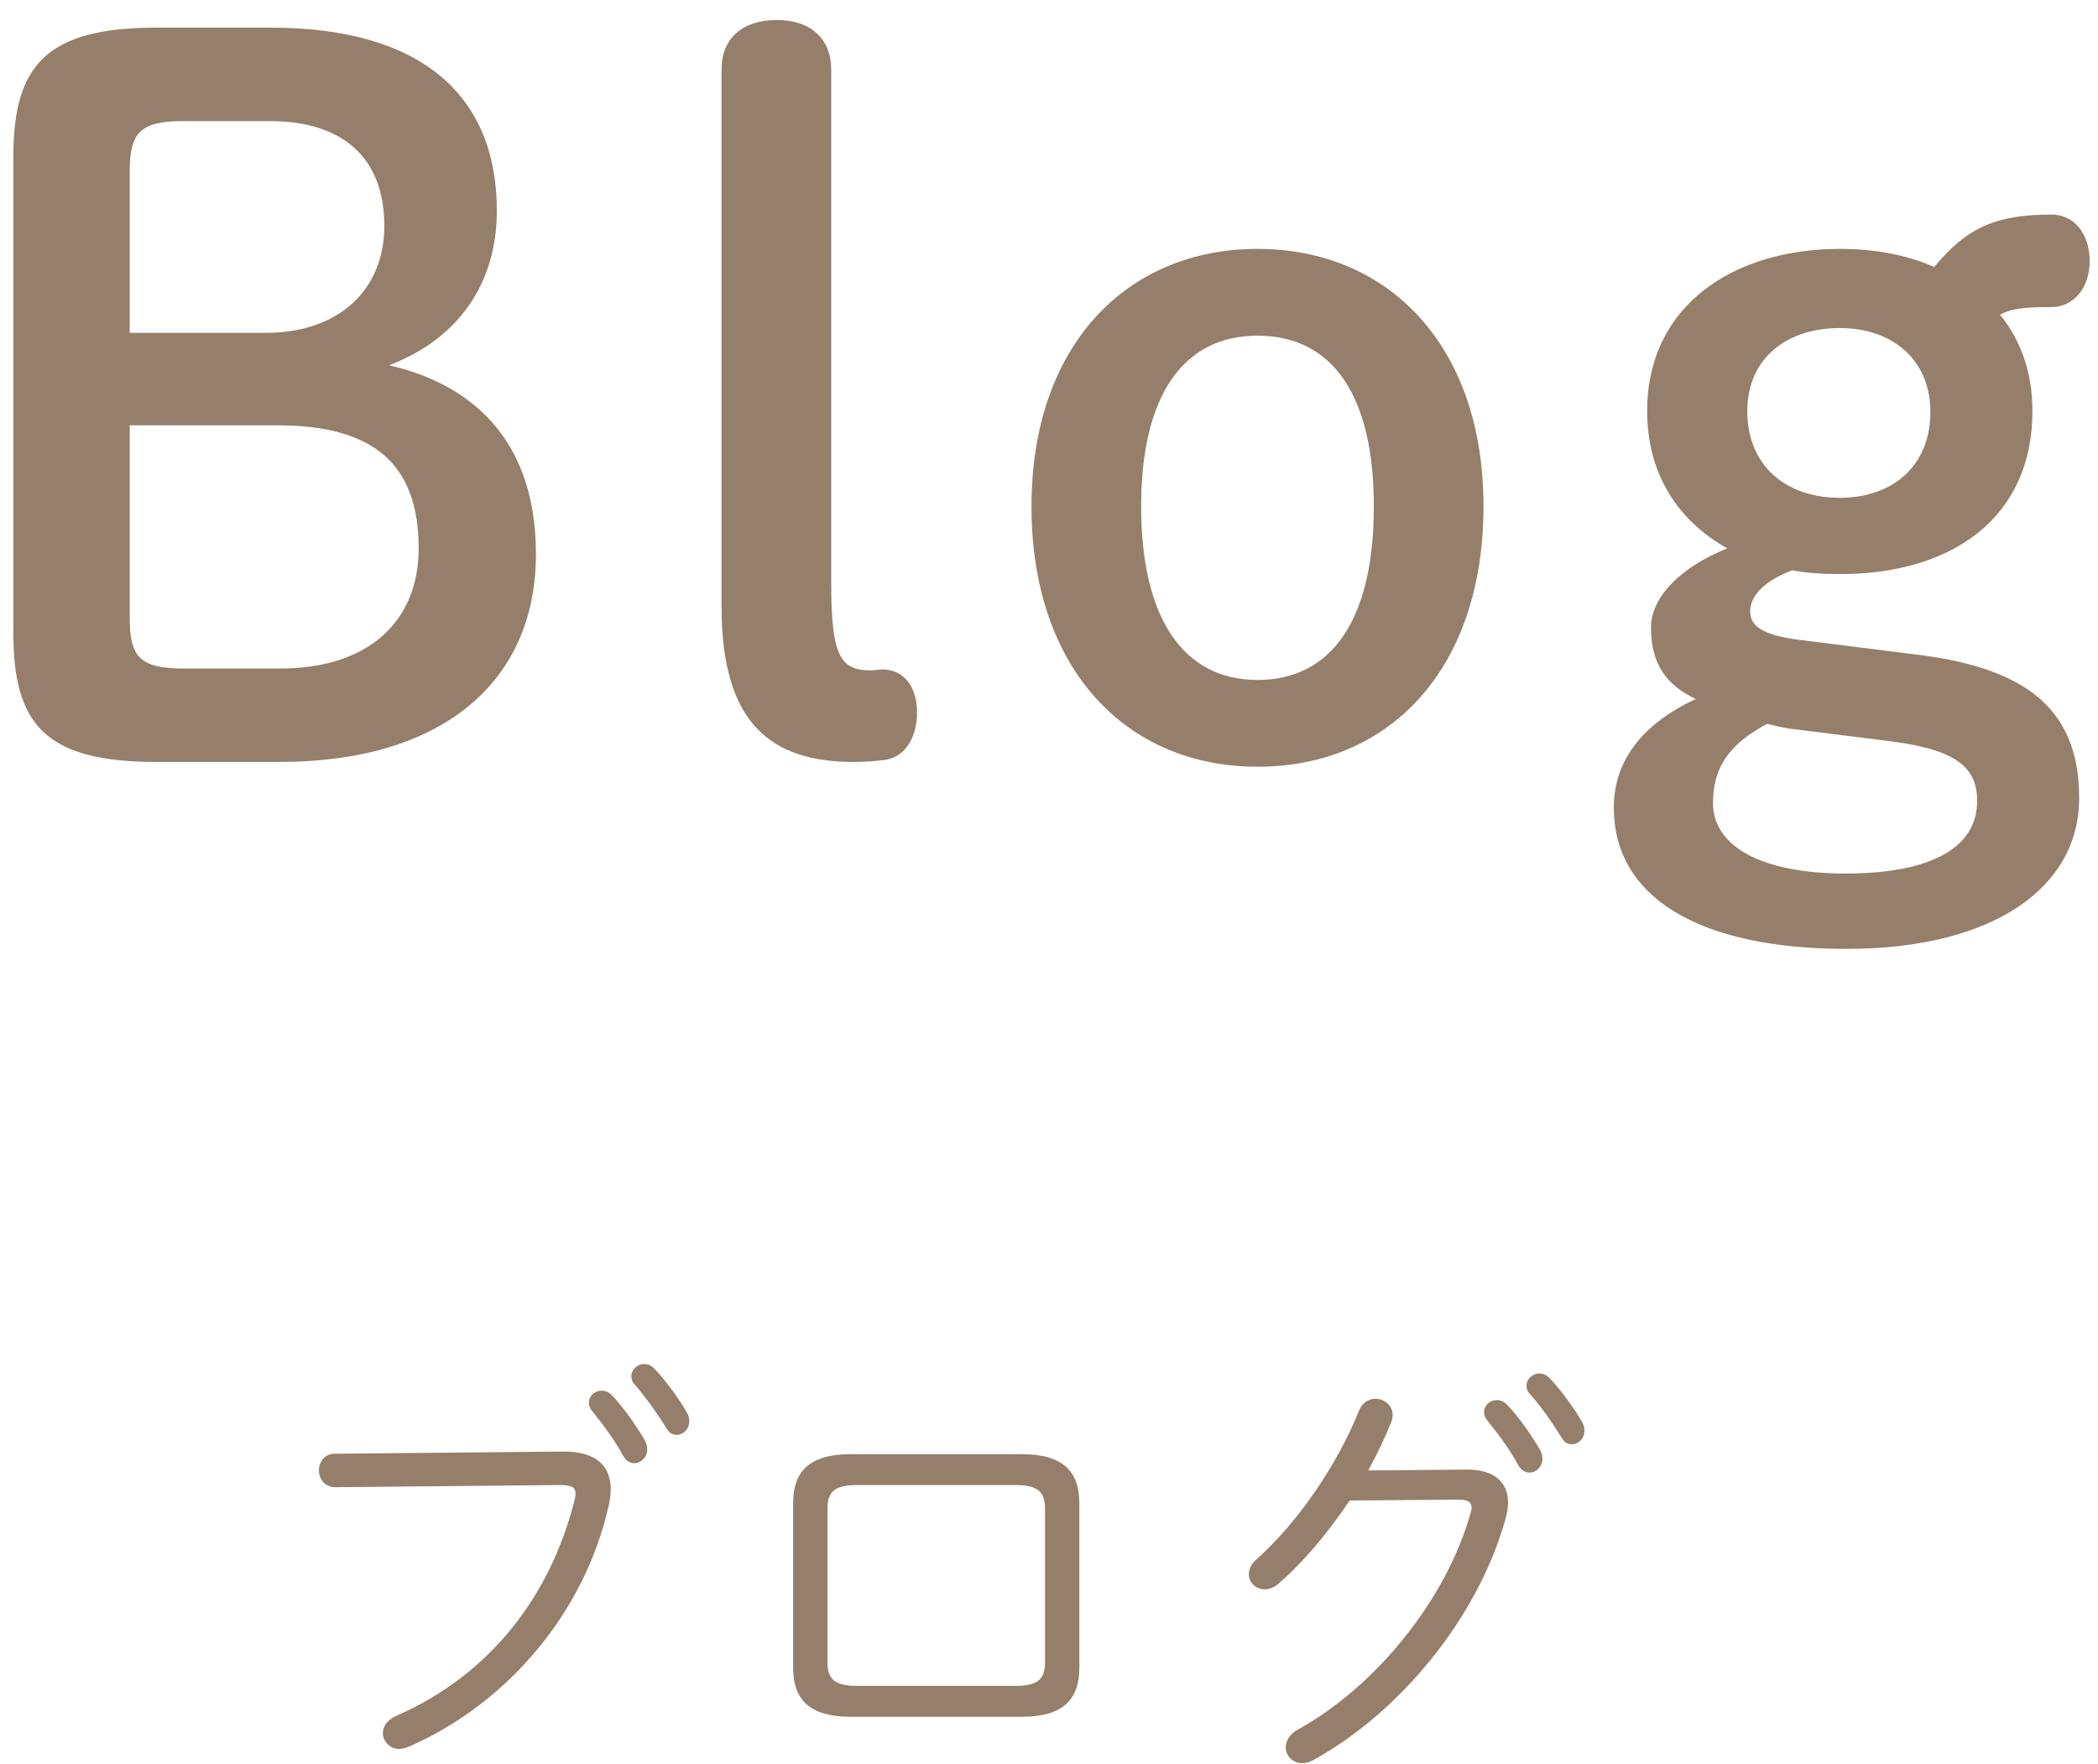
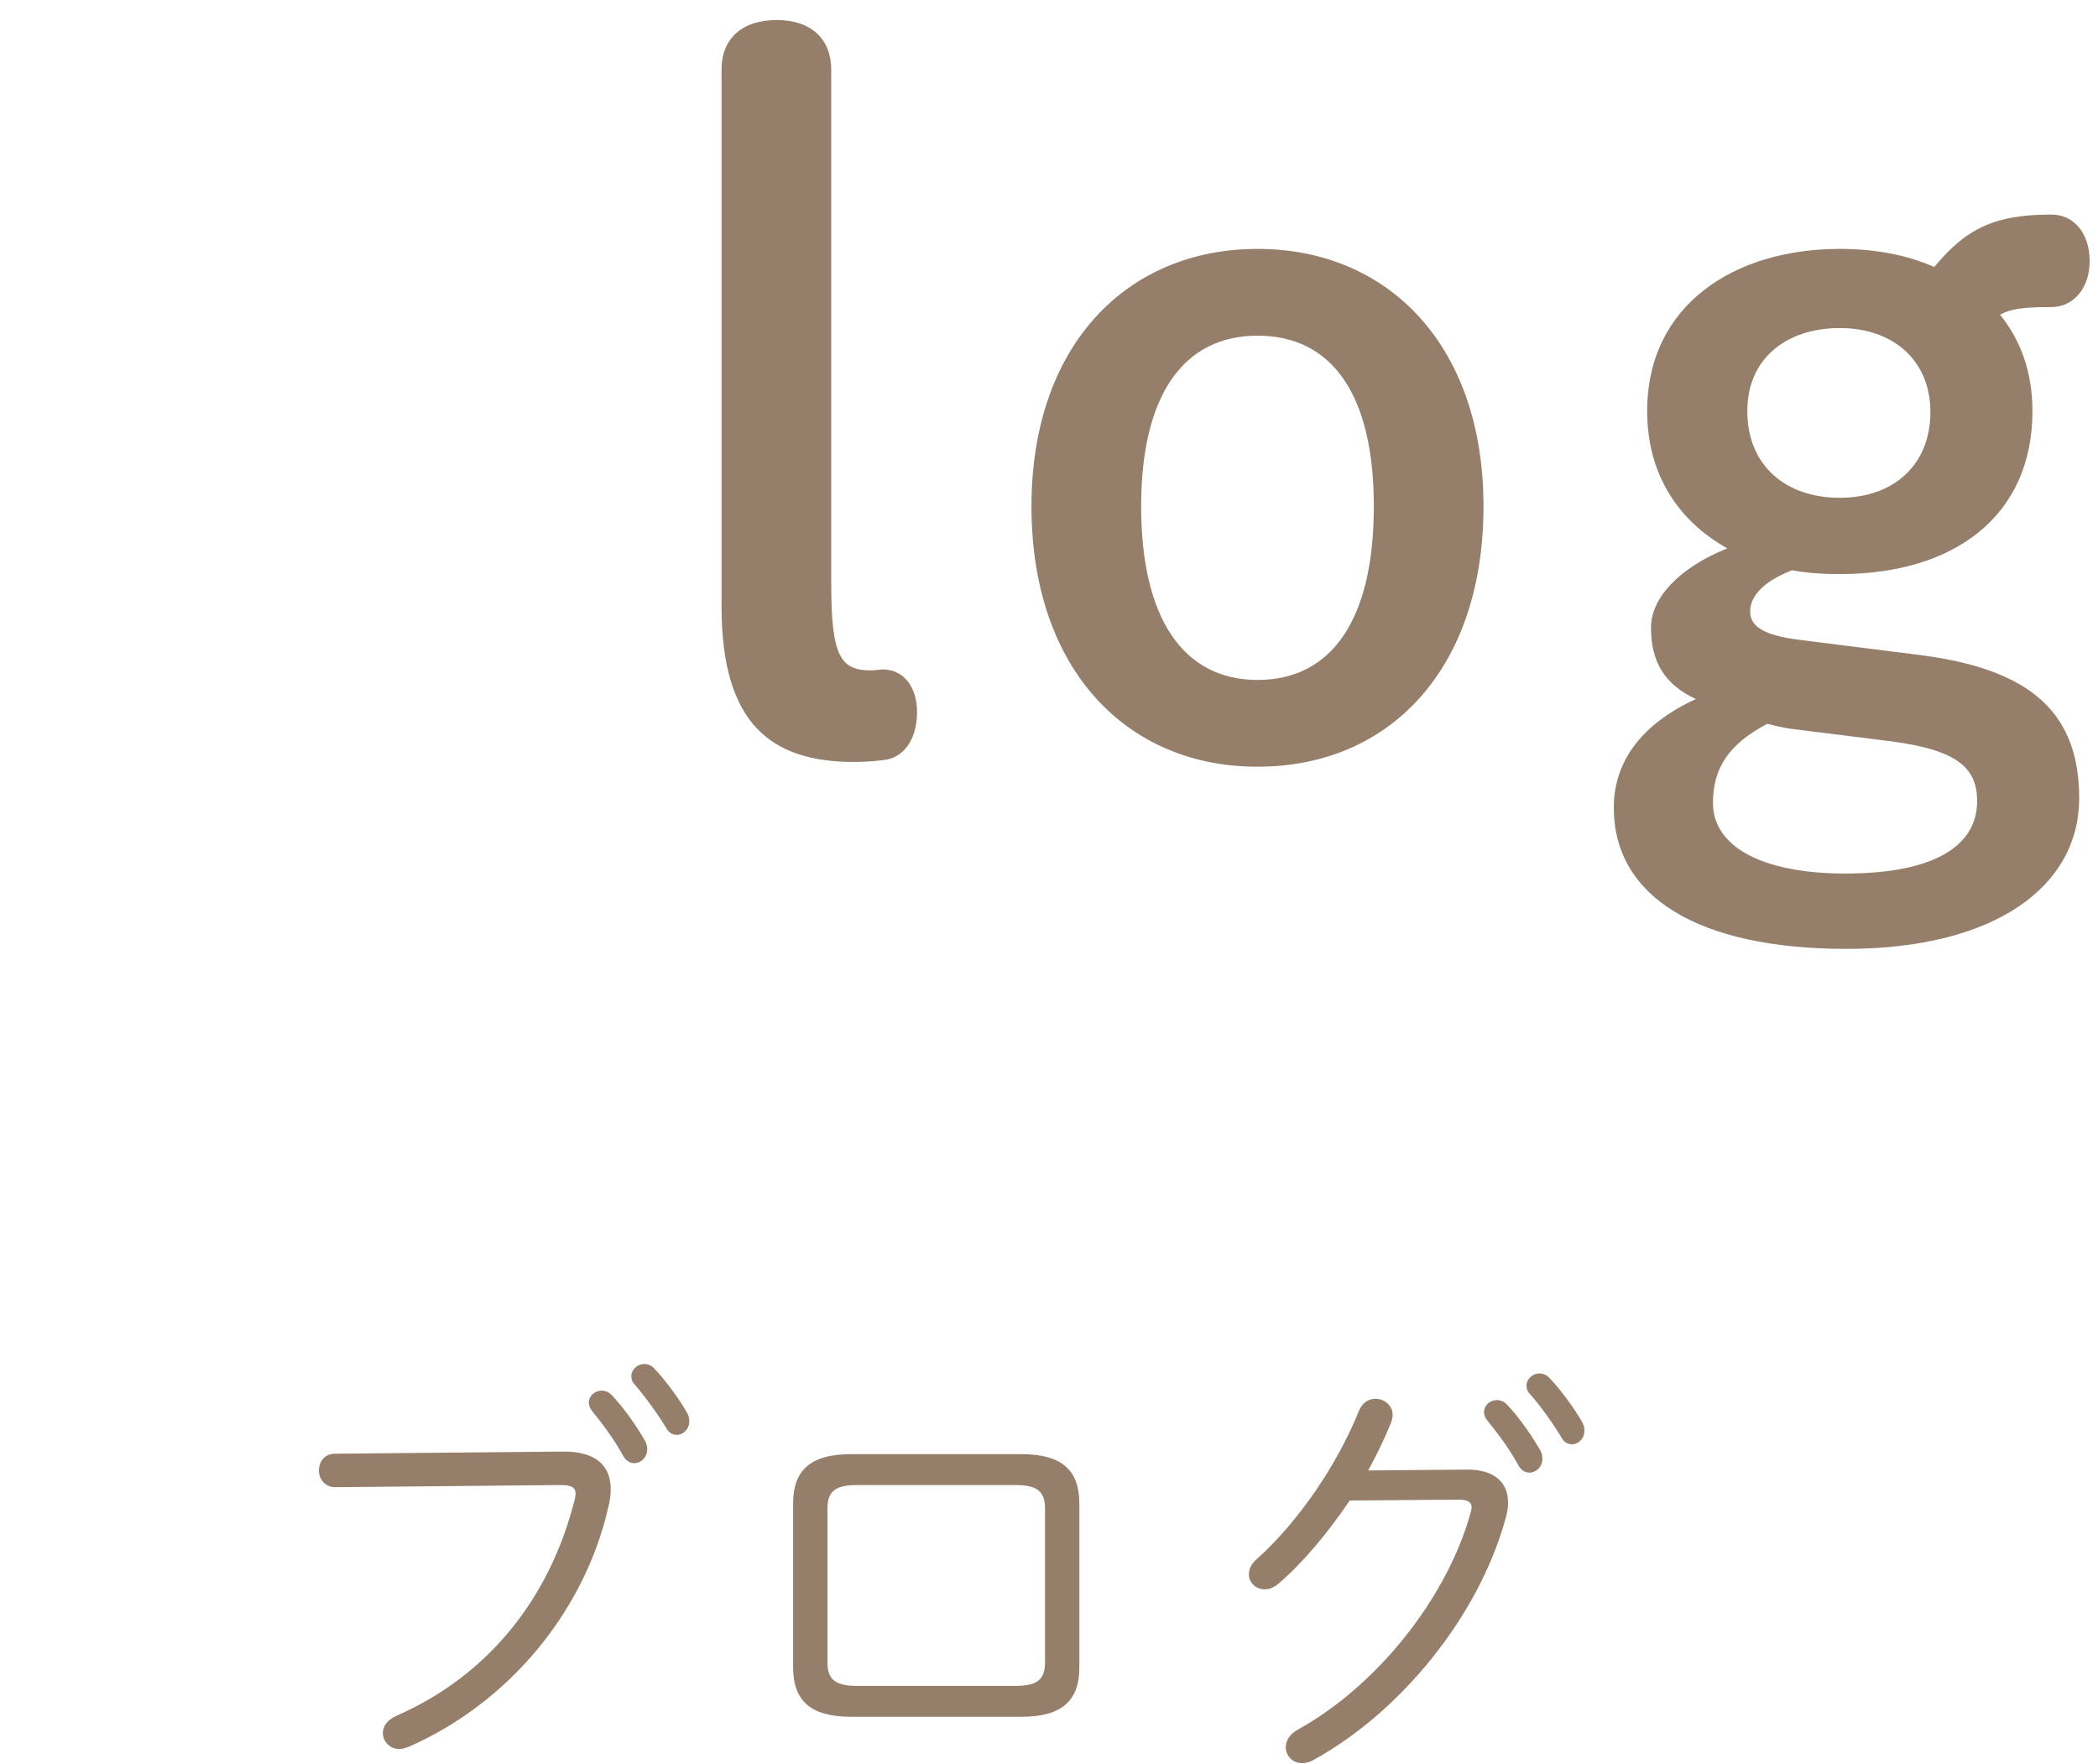
<svg xmlns="http://www.w3.org/2000/svg" width="88" height="74" viewBox="0 0 88 74" fill="none">
-   <path d="M11.72 31.96H6.561C1.921 31.96 0.561 30.4 0.561 26.56V6.56C0.561 2.72 1.961 1.16 6.561 1.16H11.361C17.721 1.16 20.84 4.04 20.84 8.84C20.84 11.96 19.16 14.24 16.32 15.32C20.12 16.2 22.48 18.76 22.48 23.24C22.48 28.6 18.561 31.96 11.72 31.96ZM5.441 13.96H11.161C14.161 13.96 16.12 12.2 16.12 9.48C16.12 6.6 14.361 5.08 11.32 5.08H7.681C5.841 5.08 5.441 5.6 5.441 7.2V13.96ZM7.681 28.04H11.761C15.48 28.04 17.561 26.04 17.561 23C17.561 19.44 15.64 17.84 11.64 17.84H5.441V25.92C5.441 27.52 5.841 28.04 7.681 28.04Z" fill="#957F6A" />
  <path d="M30.265 25.44V2.92C30.265 1.6 31.145 0.84 32.585 0.84C34.025 0.84 34.865 1.64 34.865 2.92V24.48C34.865 27.56 35.265 28.12 36.545 28.12C36.705 28.12 36.865 28.08 37.025 28.08C37.865 28.08 38.465 28.76 38.465 29.88C38.465 31 37.905 31.8 37.065 31.88C36.745 31.92 36.265 31.96 35.825 31.96C32.345 31.96 30.265 30.36 30.265 25.44Z" fill="#957F6A" />
  <path d="M52.745 32.16C47.225 32.16 43.265 28.04 43.265 21.24C43.265 14.48 47.265 10.44 52.745 10.44C58.225 10.44 62.225 14.48 62.225 21.24C62.225 28.04 58.305 32.16 52.745 32.16ZM52.745 28.52C55.905 28.52 57.625 25.92 57.625 21.24C57.625 16.6 55.905 14.08 52.745 14.08C49.625 14.08 47.865 16.6 47.865 21.24C47.865 25.92 49.625 28.52 52.745 28.52Z" fill="#957F6A" />
  <path d="M75.49 26.84L80.57 27.48C85.21 28.08 87.21 29.92 87.21 33.48C87.21 37.2 83.65 39.8 77.45 39.8C71.21 39.8 67.69 37.6 67.69 33.88C67.69 31.84 68.97 30.32 71.13 29.32C69.85 28.72 69.25 27.8 69.25 26.32C69.25 25.12 70.37 23.84 72.45 23C70.45 21.88 69.09 19.96 69.09 17.24C69.09 12.8 72.73 10.44 77.17 10.44C78.61 10.44 79.97 10.68 81.13 11.2C82.49 9.56 83.69 9 86.05 9C86.97 9 87.65 9.76 87.65 10.96C87.65 12.08 86.97 12.88 86.05 12.88C84.81 12.88 84.33 12.96 83.89 13.2C84.77 14.28 85.25 15.64 85.25 17.24C85.25 21.68 81.93 24.08 77.17 24.08C76.49 24.08 75.81 24.04 75.17 23.92C73.81 24.44 73.41 25.12 73.41 25.64C73.41 26.24 73.89 26.64 75.49 26.84ZM79.21 31.08L75.05 30.56C74.77 30.52 74.45 30.44 74.13 30.36C72.53 31.2 71.85 32.2 71.85 33.68C71.85 35.48 73.85 36.64 77.41 36.64C81.13 36.64 82.93 35.48 82.93 33.6C82.93 32.2 82.09 31.44 79.21 31.08ZM77.17 13.76C74.93 13.76 73.29 15.04 73.29 17.24C73.29 19.52 74.89 20.88 77.17 20.88C79.41 20.88 80.97 19.52 80.97 17.28C80.97 15.12 79.41 13.76 77.17 13.76Z" fill="#957F6A" />
  <path d="M24.843 59.194C24.735 59.068 24.699 58.942 24.699 58.834C24.699 58.546 24.951 58.33 25.239 58.33C25.383 58.33 25.527 58.384 25.653 58.51C26.139 59.014 26.697 59.806 27.057 60.436C27.129 60.562 27.147 60.688 27.147 60.796C27.147 61.138 26.877 61.372 26.607 61.372C26.427 61.372 26.265 61.282 26.139 61.066C25.761 60.364 25.239 59.68 24.843 59.194ZM26.625 58.078C26.517 57.97 26.481 57.844 26.481 57.718C26.481 57.448 26.733 57.214 27.021 57.214C27.165 57.214 27.327 57.268 27.453 57.412C27.885 57.862 28.479 58.654 28.821 59.266C28.893 59.392 28.911 59.5 28.911 59.608C28.911 59.95 28.659 60.184 28.389 60.184C28.227 60.184 28.065 60.112 27.957 59.914C27.597 59.32 27.021 58.528 26.625 58.078ZM14.043 60.976L23.601 60.886C24.951 60.868 25.617 61.444 25.617 62.47C25.617 62.704 25.581 62.974 25.509 63.244C24.519 67.564 21.369 71.416 17.139 73.27C16.995 73.324 16.869 73.36 16.743 73.36C16.347 73.36 16.059 73.036 16.059 72.694C16.059 72.424 16.221 72.154 16.617 71.974C20.559 70.246 23.061 66.97 24.087 62.974C24.123 62.848 24.141 62.74 24.141 62.65C24.141 62.362 23.943 62.29 23.457 62.29L14.061 62.38C13.611 62.38 13.377 62.02 13.377 61.678C13.377 61.318 13.611 60.976 14.043 60.976Z" fill="#957F6A" />
  <path d="M42.843 72.01H35.697C33.969 72.01 33.267 71.308 33.267 69.94V63.064C33.267 61.696 33.969 60.994 35.697 60.994H42.843C44.571 60.994 45.273 61.696 45.273 63.064V69.94C45.273 71.308 44.571 72.01 42.843 72.01ZM35.949 70.714H42.591C43.509 70.714 43.833 70.444 43.833 69.724V63.28C43.833 62.56 43.509 62.29 42.591 62.29H35.949C35.031 62.29 34.707 62.56 34.707 63.28V69.724C34.707 70.444 35.031 70.714 35.949 70.714Z" fill="#957F6A" />
  <path d="M57.387 61.678L61.491 61.642C62.643 61.624 63.255 62.146 63.255 63.028C63.255 63.226 63.219 63.46 63.147 63.712C61.995 67.852 58.719 71.83 55.083 73.828C54.921 73.918 54.759 73.954 54.615 73.954C54.219 73.954 53.931 73.648 53.931 73.288C53.931 73.036 54.075 72.748 54.435 72.55C57.747 70.714 60.681 67.06 61.689 63.442C61.707 63.37 61.725 63.298 61.725 63.226C61.725 63.01 61.563 62.902 61.203 62.902L56.613 62.938C55.713 64.27 54.687 65.512 53.643 66.412C53.445 66.592 53.229 66.664 53.049 66.664C52.671 66.664 52.383 66.376 52.383 66.034C52.383 65.836 52.473 65.602 52.707 65.404C54.435 63.856 56.073 61.48 57.009 59.158C57.153 58.816 57.423 58.672 57.693 58.672C58.053 58.672 58.413 58.942 58.413 59.338C58.413 59.446 58.395 59.536 58.359 59.644C58.089 60.31 57.765 60.994 57.387 61.678ZM62.391 59.59C62.283 59.464 62.247 59.338 62.247 59.23C62.247 58.942 62.499 58.726 62.787 58.726C62.931 58.726 63.075 58.78 63.201 58.906C63.687 59.41 64.245 60.202 64.605 60.832C64.677 60.958 64.695 61.084 64.695 61.192C64.695 61.534 64.425 61.768 64.155 61.768C63.975 61.768 63.813 61.678 63.687 61.462C63.309 60.76 62.787 60.076 62.391 59.59ZM64.173 58.474C64.065 58.366 64.029 58.24 64.029 58.114C64.029 57.844 64.281 57.61 64.569 57.61C64.713 57.61 64.875 57.664 65.001 57.808C65.433 58.258 66.027 59.05 66.369 59.662C66.441 59.788 66.459 59.896 66.459 60.004C66.459 60.346 66.207 60.58 65.937 60.58C65.775 60.58 65.613 60.508 65.505 60.31C65.145 59.716 64.587 58.924 64.173 58.474Z" fill="#957F6A" />
</svg>